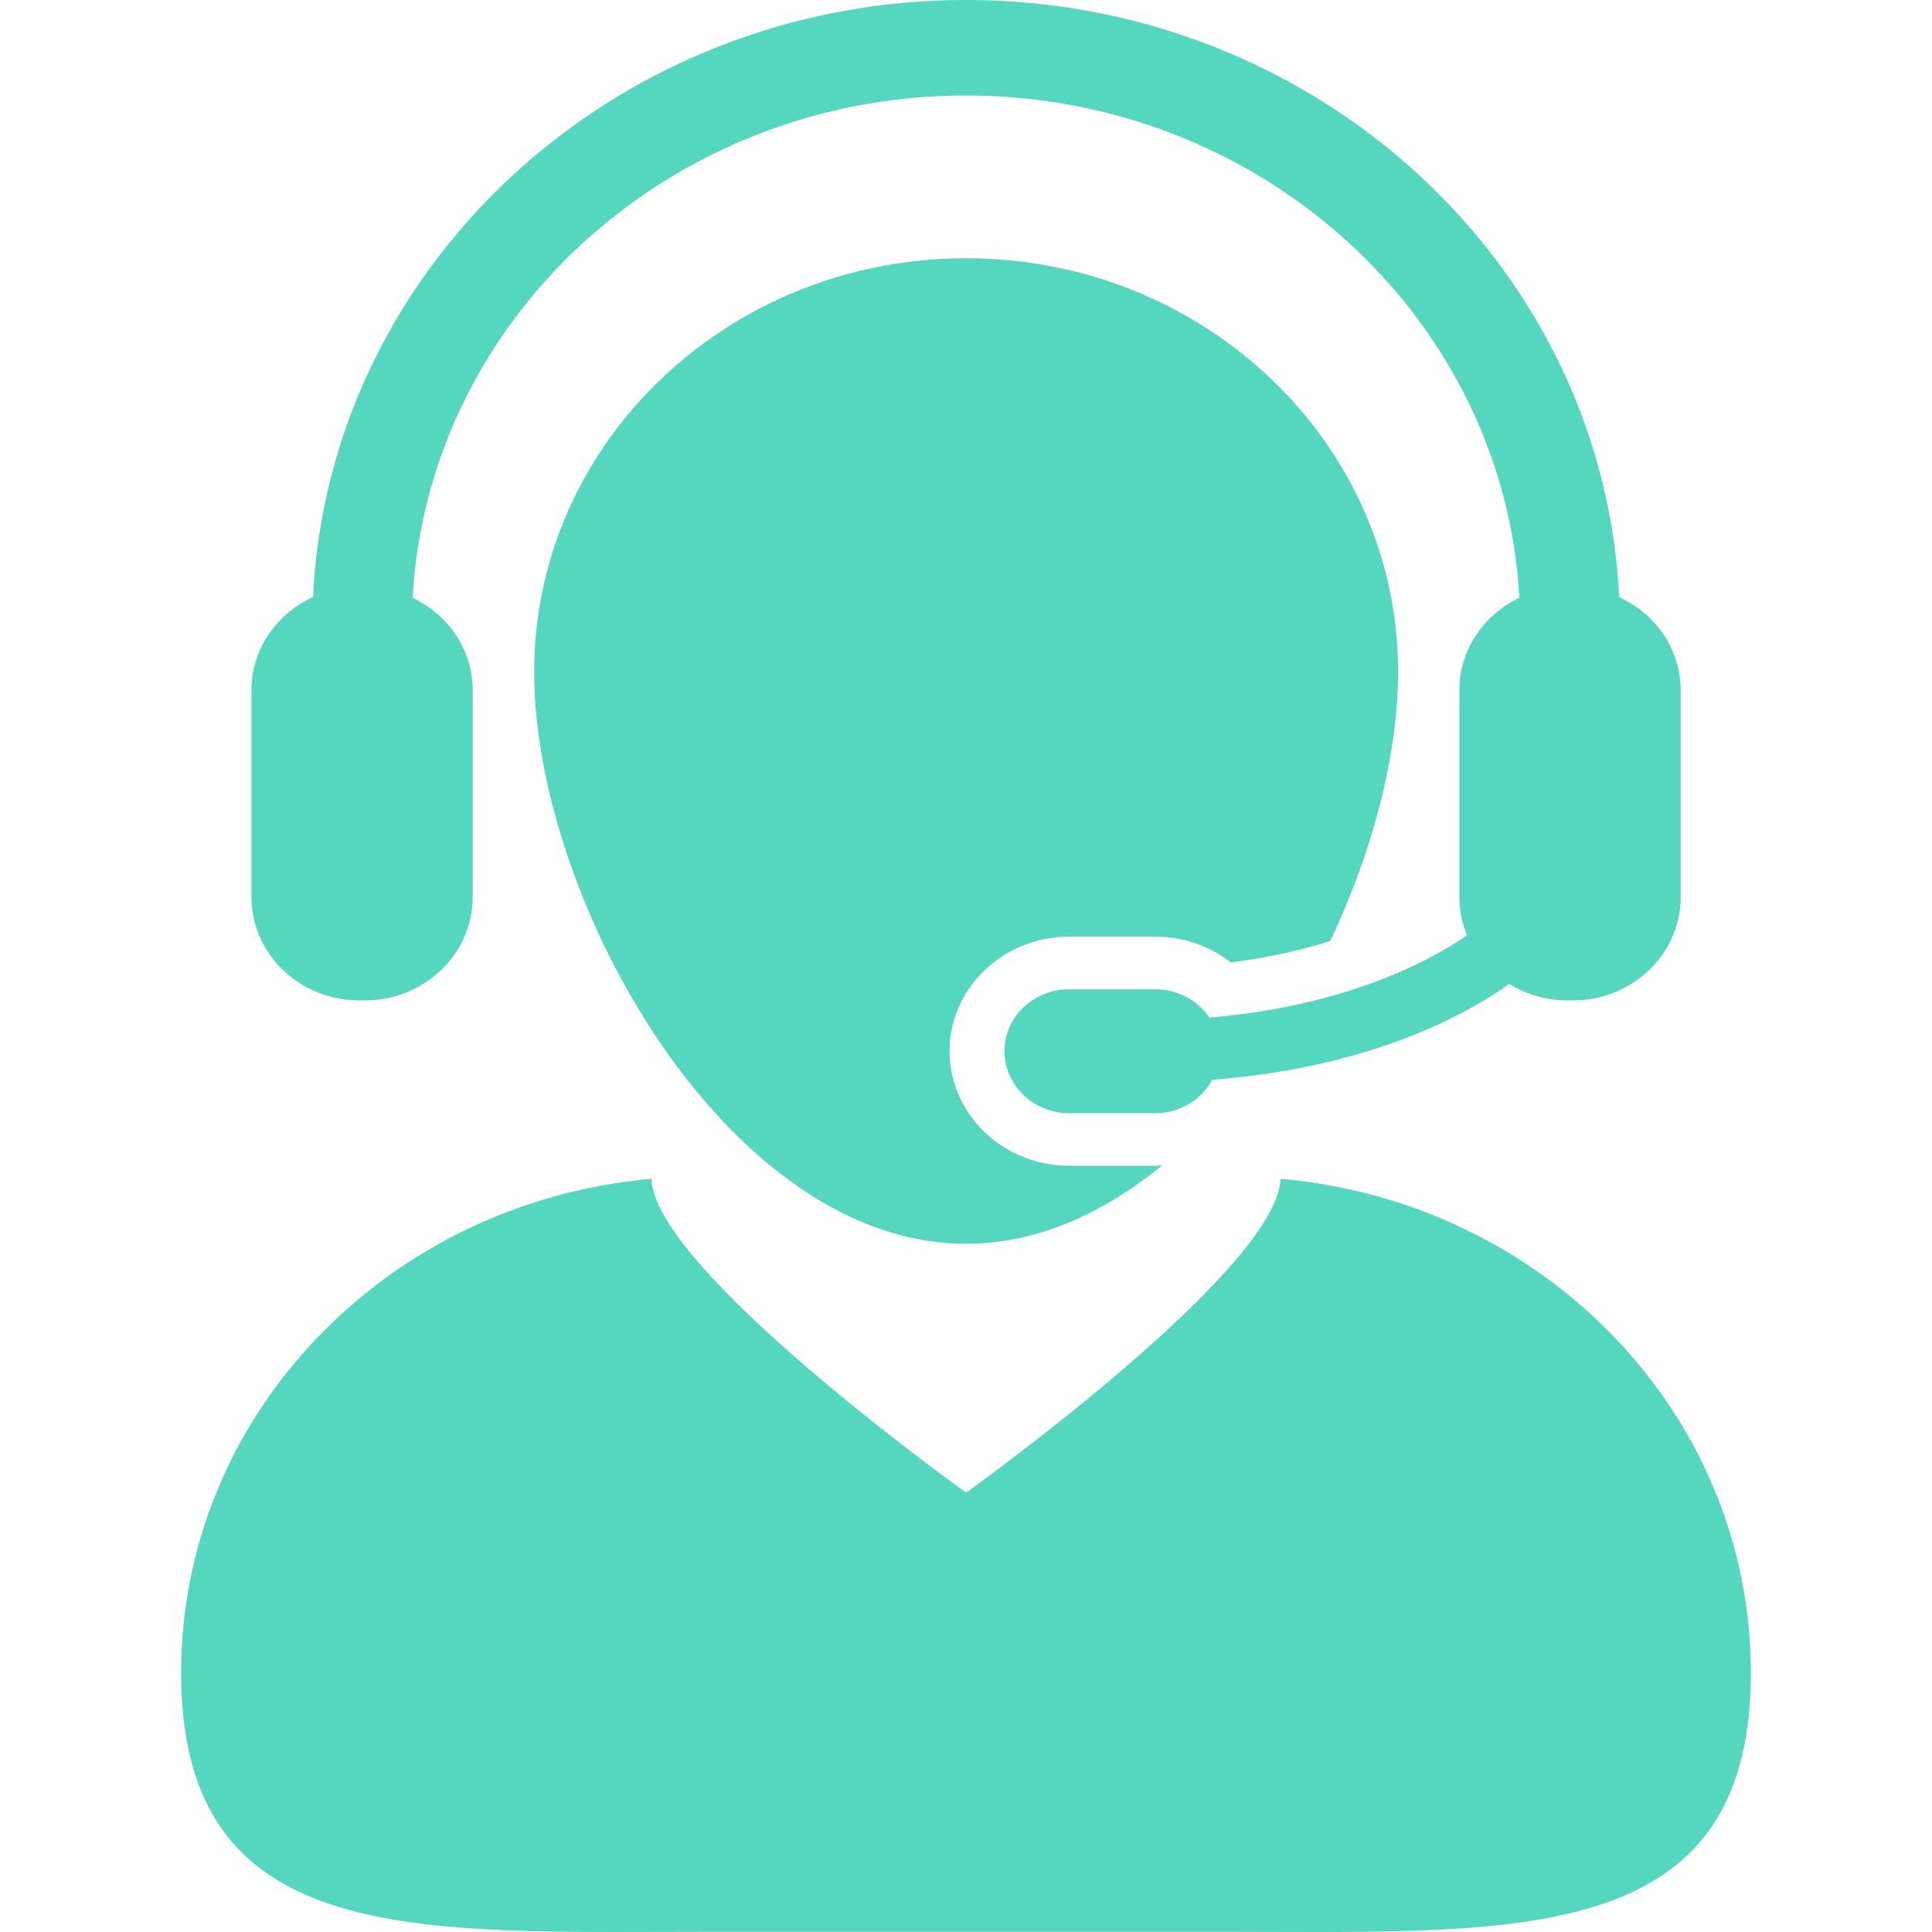
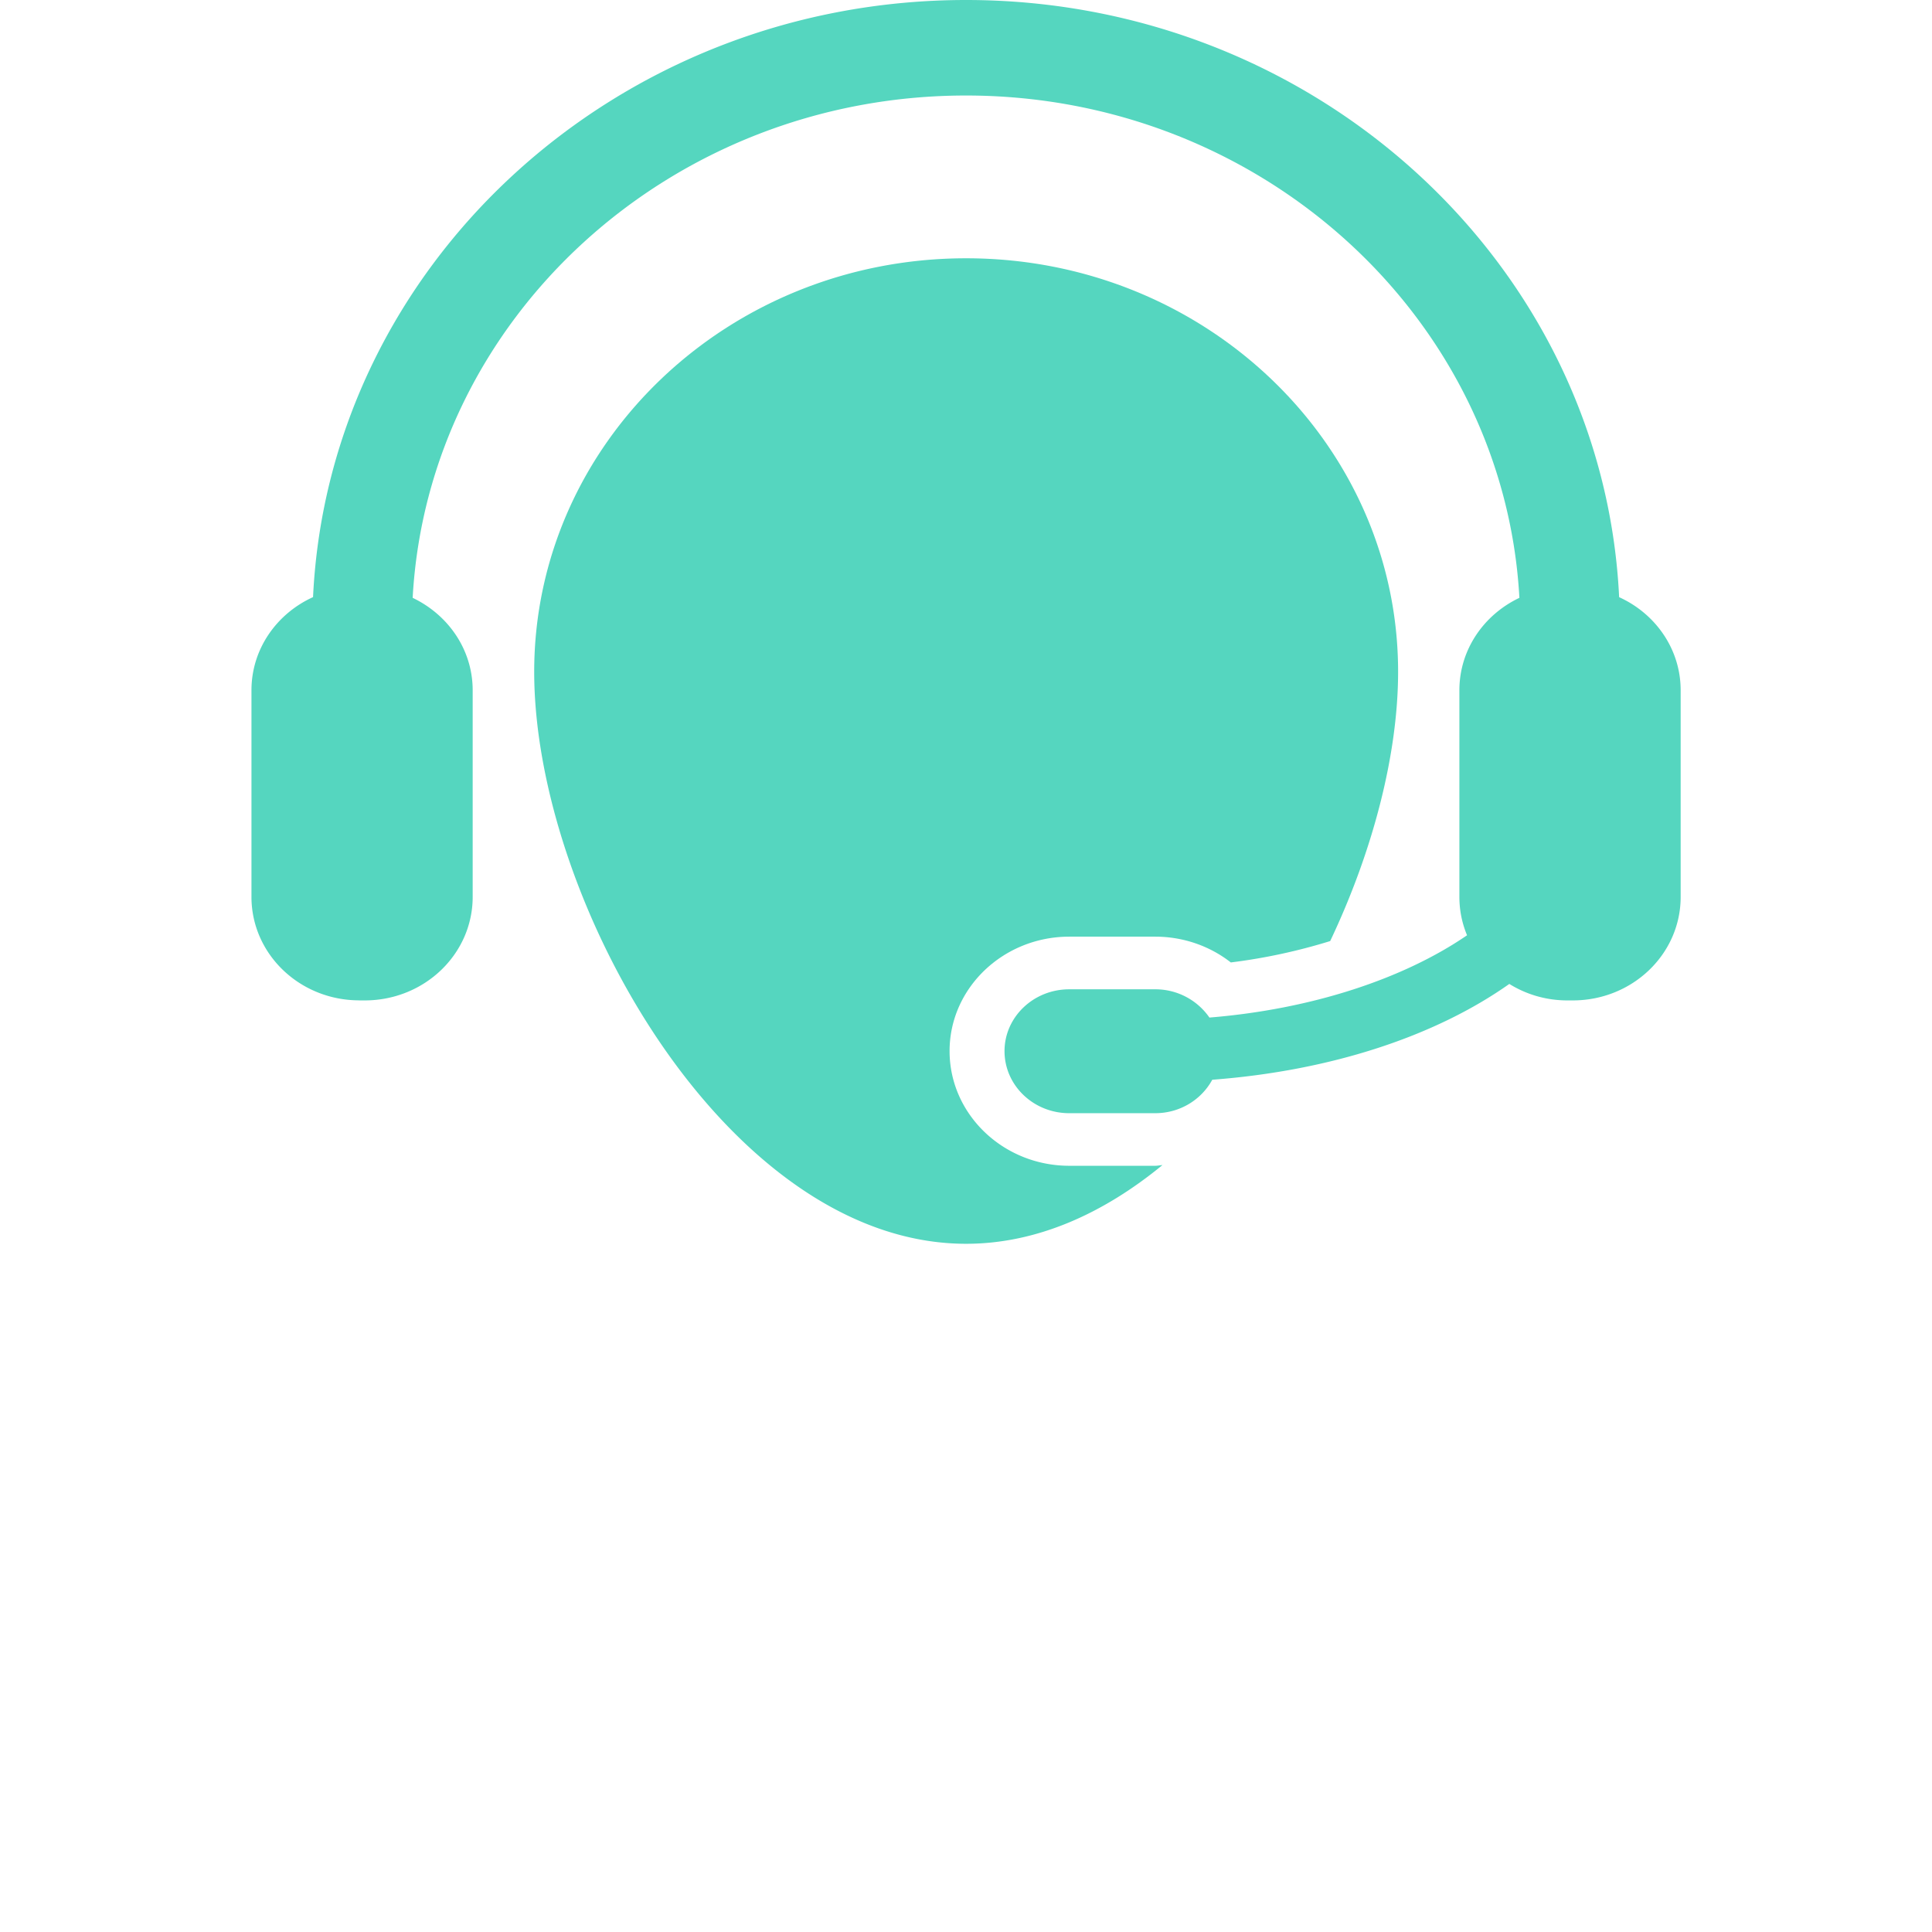
<svg xmlns="http://www.w3.org/2000/svg" width="32" height="32" fill="none">
-   <path d="M21.208 19.525c-.034 1.5-5.207 5.198-5.207 5.198s-5.175-3.699-5.21-5.198C6.422 19.908 3 23.425 3 27.707 3 31.8 6.124 32 10.211 32c.446 0 .903-.003 1.37-.003h8.836c.467 0 .923.003 1.37.003C25.875 32 29 31.8 29 27.707c0-4.283-3.421-7.8-7.792-8.182z" fill="#55D6BF" />
  <path d="M17.711 15.514h1.423c.463 0 .903.154 1.252.427a9.497 9.497 0 001.646-.354c.711-1.498 1.125-3.1 1.125-4.46 0-3.782-3.203-6.849-7.155-6.849-3.951 0-7.154 3.067-7.154 6.85 0 3.784 3.203 9.473 7.154 9.473 1.171 0 2.276-.502 3.252-1.304-.04.003-.08.012-.12.012h-1.423c-1.093 0-1.983-.852-1.983-1.9 0-1.045.89-1.895 1.983-1.895z" fill="#55D6BF" />
  <path d="M5.951 16.57h.09c.988 0 1.788-.767 1.788-1.715v-3.422c0-.672-.405-1.25-.994-1.531.254-4.63 4.268-8.32 9.165-8.32 4.897 0 8.911 3.69 9.166 8.32-.59.28-.994.86-.994 1.531v3.422c0 .227.045.439.127.636-1.042.715-2.56 1.224-4.267 1.363a1.088 1.088 0 00-.9-.468H17.71c-.593 0-1.072.46-1.072 1.024 0 .568.48 1.028 1.072 1.028h1.423c.415 0 .768-.227.946-.554 1.984-.15 3.708-.73 4.92-1.587.277.172.606.273.961.273h.09c.988 0 1.787-.767 1.787-1.714v-3.423c0-.681-.417-1.269-1.019-1.542C26.554 4.395 21.804 0 16.001 0 10.197 0 5.446 4.395 5.185 9.89c-.603.274-1.02.861-1.02 1.543v3.422c0 .948.8 1.714 1.786 1.714z" fill="#55D6BF" />
</svg>